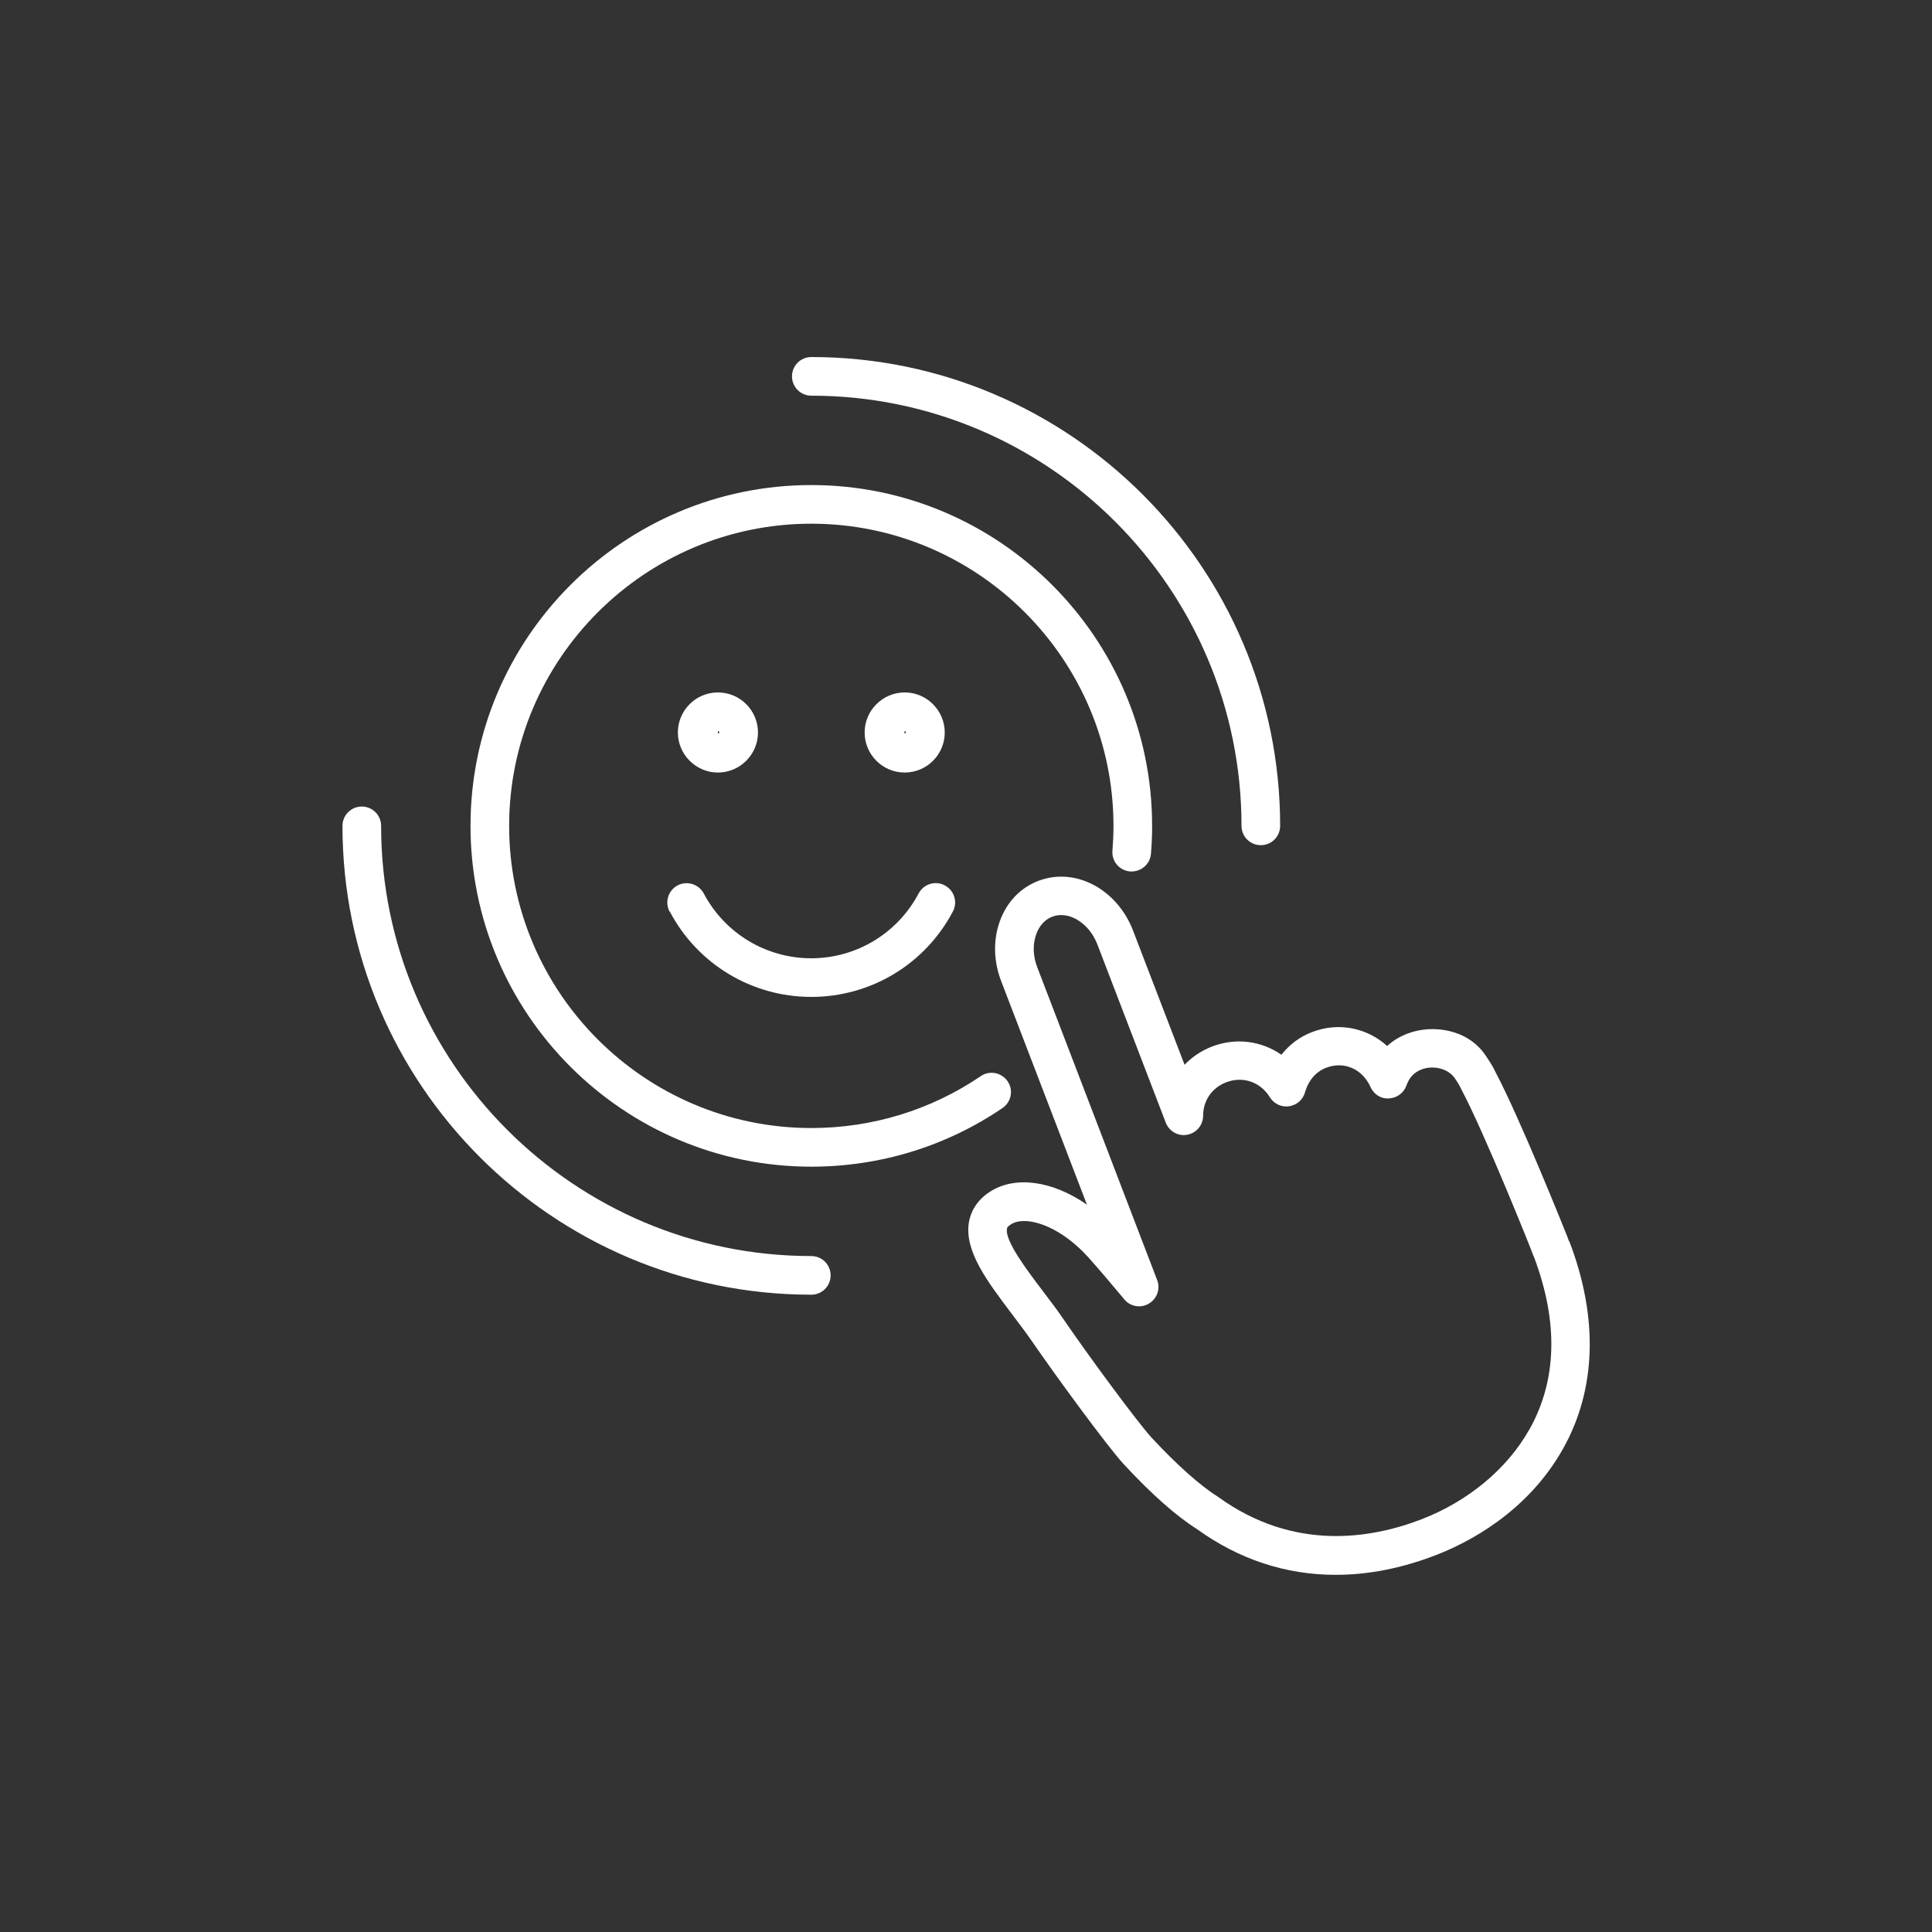
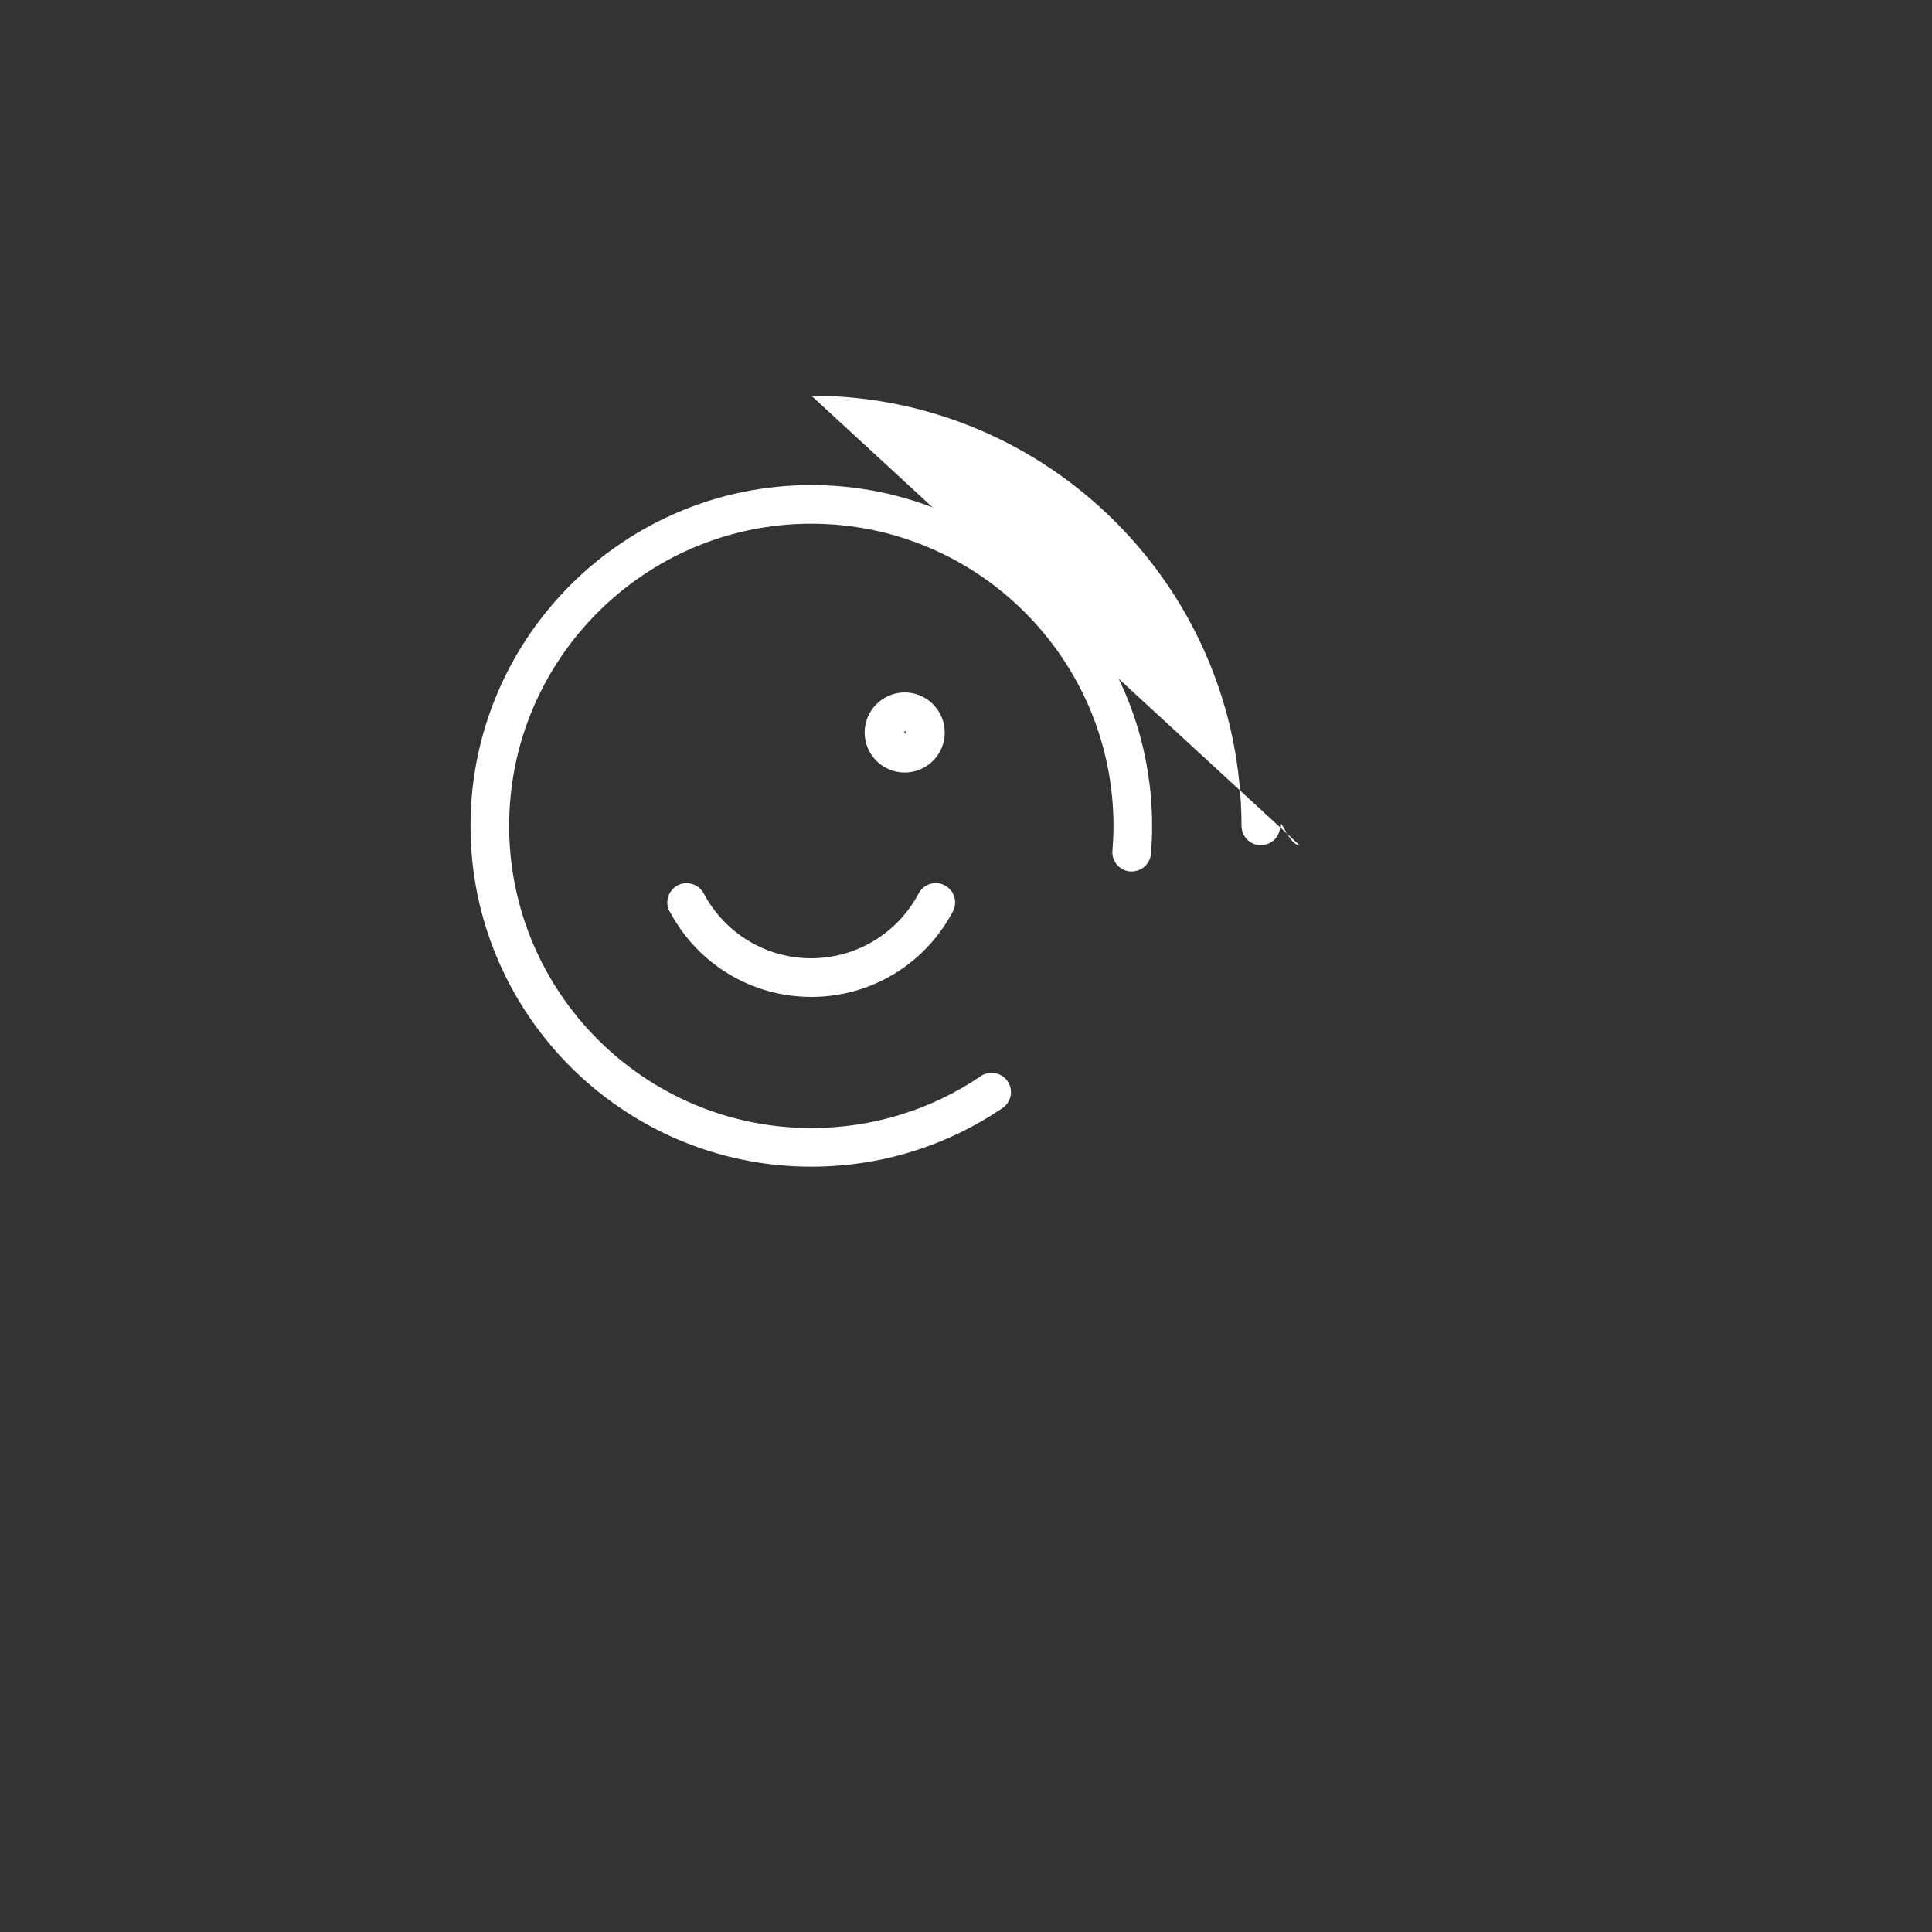
<svg xmlns="http://www.w3.org/2000/svg" id="a" viewBox="0 0 150 150">
  <rect x="0" y="0" width="150" height="150" fill="#333333" stroke="none" />
  <defs>
    <style>.b{fill:#fff;stroke-width:0px;}</style>
  </defs>
  <path class="b" d="M62.99,90.58c5.32,0,10.46-1.57,14.84-4.55.69-.47.87-1.4.4-2.08-.46-.68-1.4-.87-2.08-.4-3.89,2.64-8.44,4.03-13.16,4.03-12.94,0-23.46-10.53-23.46-23.46s10.53-23.46,23.46-23.46,23.46,10.53,23.46,23.46c0,.65-.03,1.29-.08,1.92-.07.83.54,1.55,1.37,1.62.83.05,1.55-.54,1.62-1.37.06-.72.09-1.44.09-2.17,0-14.59-11.87-26.46-26.46-26.46s-26.46,11.87-26.46,26.46,11.87,26.46,26.46,26.46Z" />
-   <path class="b" d="M55.74,59.98c1.71,0,3.11-1.4,3.11-3.11s-1.39-3.11-3.11-3.11-3.11,1.4-3.11,3.11,1.4,3.11,3.11,3.11ZM55.74,56.76c.06,0,.11.05.11.11l-.11.11v-.22Z" />
  <path class="b" d="M73.35,56.87c0-1.71-1.4-3.11-3.11-3.11s-3.11,1.4-3.11,3.11,1.39,3.11,3.11,3.11,3.11-1.4,3.11-3.11ZM70.23,56.76c.06,0,.11.05.11.11l-.11.11v-.22Z" />
  <path class="b" d="M52,70.77c2.16,4.09,6.37,6.63,10.99,6.63s8.83-2.54,10.99-6.63c.39-.73.11-1.64-.63-2.03-.73-.39-1.64-.11-2.03.63-1.64,3.1-4.84,5.03-8.34,5.03s-6.7-1.93-8.34-5.03c-.39-.73-1.3-1.01-2.03-.63-.73.39-1.01,1.29-.63,2.03Z" />
-   <path class="b" d="M121.82,96.38s-.03-.07-.04-.11c-.02-.06-.04-.13-.07-.2-.15-.38-3.72-9.31-5.62-12.87-.15-.34-.35-.66-.74-1.24-1.37-2.07-4.13-2.44-6.02-1.73-.63.23-1.17.56-1.63.98-1.55-1.4-3.76-1.88-5.83-1.08-.95.36-1.76.97-2.38,1.76-1.54-1.07-3.52-1.35-5.38-.64-.83.32-1.56.81-2.14,1.42l-4-10.42c-.58-1.51-1.63-2.75-2.96-3.49-1.42-.78-2.98-.91-4.39-.37-1.42.54-2.49,1.68-3.02,3.21-.5,1.44-.45,3.06.13,4.57l6.66,17.36c-2.65-1.84-5.56-2.29-7.55-.99-1.12.73-1.49,1.67-1.61,2.33-.39,2.24,1.43,4.63,3.35,7.17.53.7,1.05,1.39,1.51,2.05,1.88,2.74,5.9,8.22,7.12,9.55,2.17,2.35,4.12,4.07,5.71,5.07,3.28,2.37,6.92,3.56,10.78,3.56,2.51,0,5.1-.5,7.75-1.52,2.5-.96,7.12-3.31,9.91-8.28,2.58-4.61,2.75-10.17.48-16.1ZM118.72,111.01c-1.7,3.03-4.75,5.56-8.36,6.95-3.98,1.53-9.94,2.48-15.77-1.73-1.43-.9-3.22-2.5-5.19-4.62-1.04-1.13-4.86-6.3-6.84-9.2-.48-.71-1.04-1.44-1.6-2.18-1.17-1.54-2.95-3.88-2.78-4.83,0-.05.03-.17.29-.33.27-.18.63-.27,1.04-.27,1.32,0,3.25.9,4.97,2.8.73.81,1.71,1.96,2.81,3.28.47.57,1.28.71,1.91.33.63-.37.91-1.15.64-1.83l-9.31-24.29c-.33-.85-.36-1.75-.09-2.52.23-.68.68-1.18,1.26-1.4.57-.22,1.24-.15,1.87.2.71.4,1.29,1.08,1.62,1.93l5.32,13.86c.26.67.96,1.08,1.67.94.71-.13,1.23-.75,1.23-1.48,0-1.17.69-2.17,1.79-2.59,1.3-.5,2.66-.03,3.4,1.17.31.5.9.78,1.49.69s1.07-.51,1.23-1.08c.15-.53.56-1.49,1.64-1.91,1.39-.53,2.81.08,3.45,1.5.25.56.81.93,1.43.88.61-.03,1.15-.42,1.35-.99.24-.66.6-1.04,1.21-1.27.79-.3,2-.13,2.57.72.18.27.31.46.45.76,1.86,3.5,5.49,12.57,5.57,12.83.03.1.07.2.12.29,1.9,5.06,1.77,9.56-.37,13.37Z" />
-   <path class="b" d="M62.99,97.52c-18.41,0-33.4-14.98-33.4-33.4,0-.83-.67-1.5-1.5-1.5s-1.5.67-1.5,1.5c0,20.07,16.33,36.4,36.4,36.4.83,0,1.5-.67,1.5-1.5s-.67-1.5-1.5-1.5Z" />
-   <path class="b" d="M62.99,30.72c18.42,0,33.4,14.98,33.4,33.4,0,.83.67,1.5,1.5,1.5s1.5-.67,1.5-1.5c0-20.07-16.33-36.4-36.4-36.4-.83,0-1.5.67-1.5,1.5s.67,1.5,1.5,1.5Z" />
+   <path class="b" d="M62.99,30.72c18.42,0,33.4,14.98,33.4,33.4,0,.83.67,1.5,1.5,1.5s1.5-.67,1.5-1.5s.67,1.5,1.5,1.5Z" />
</svg>